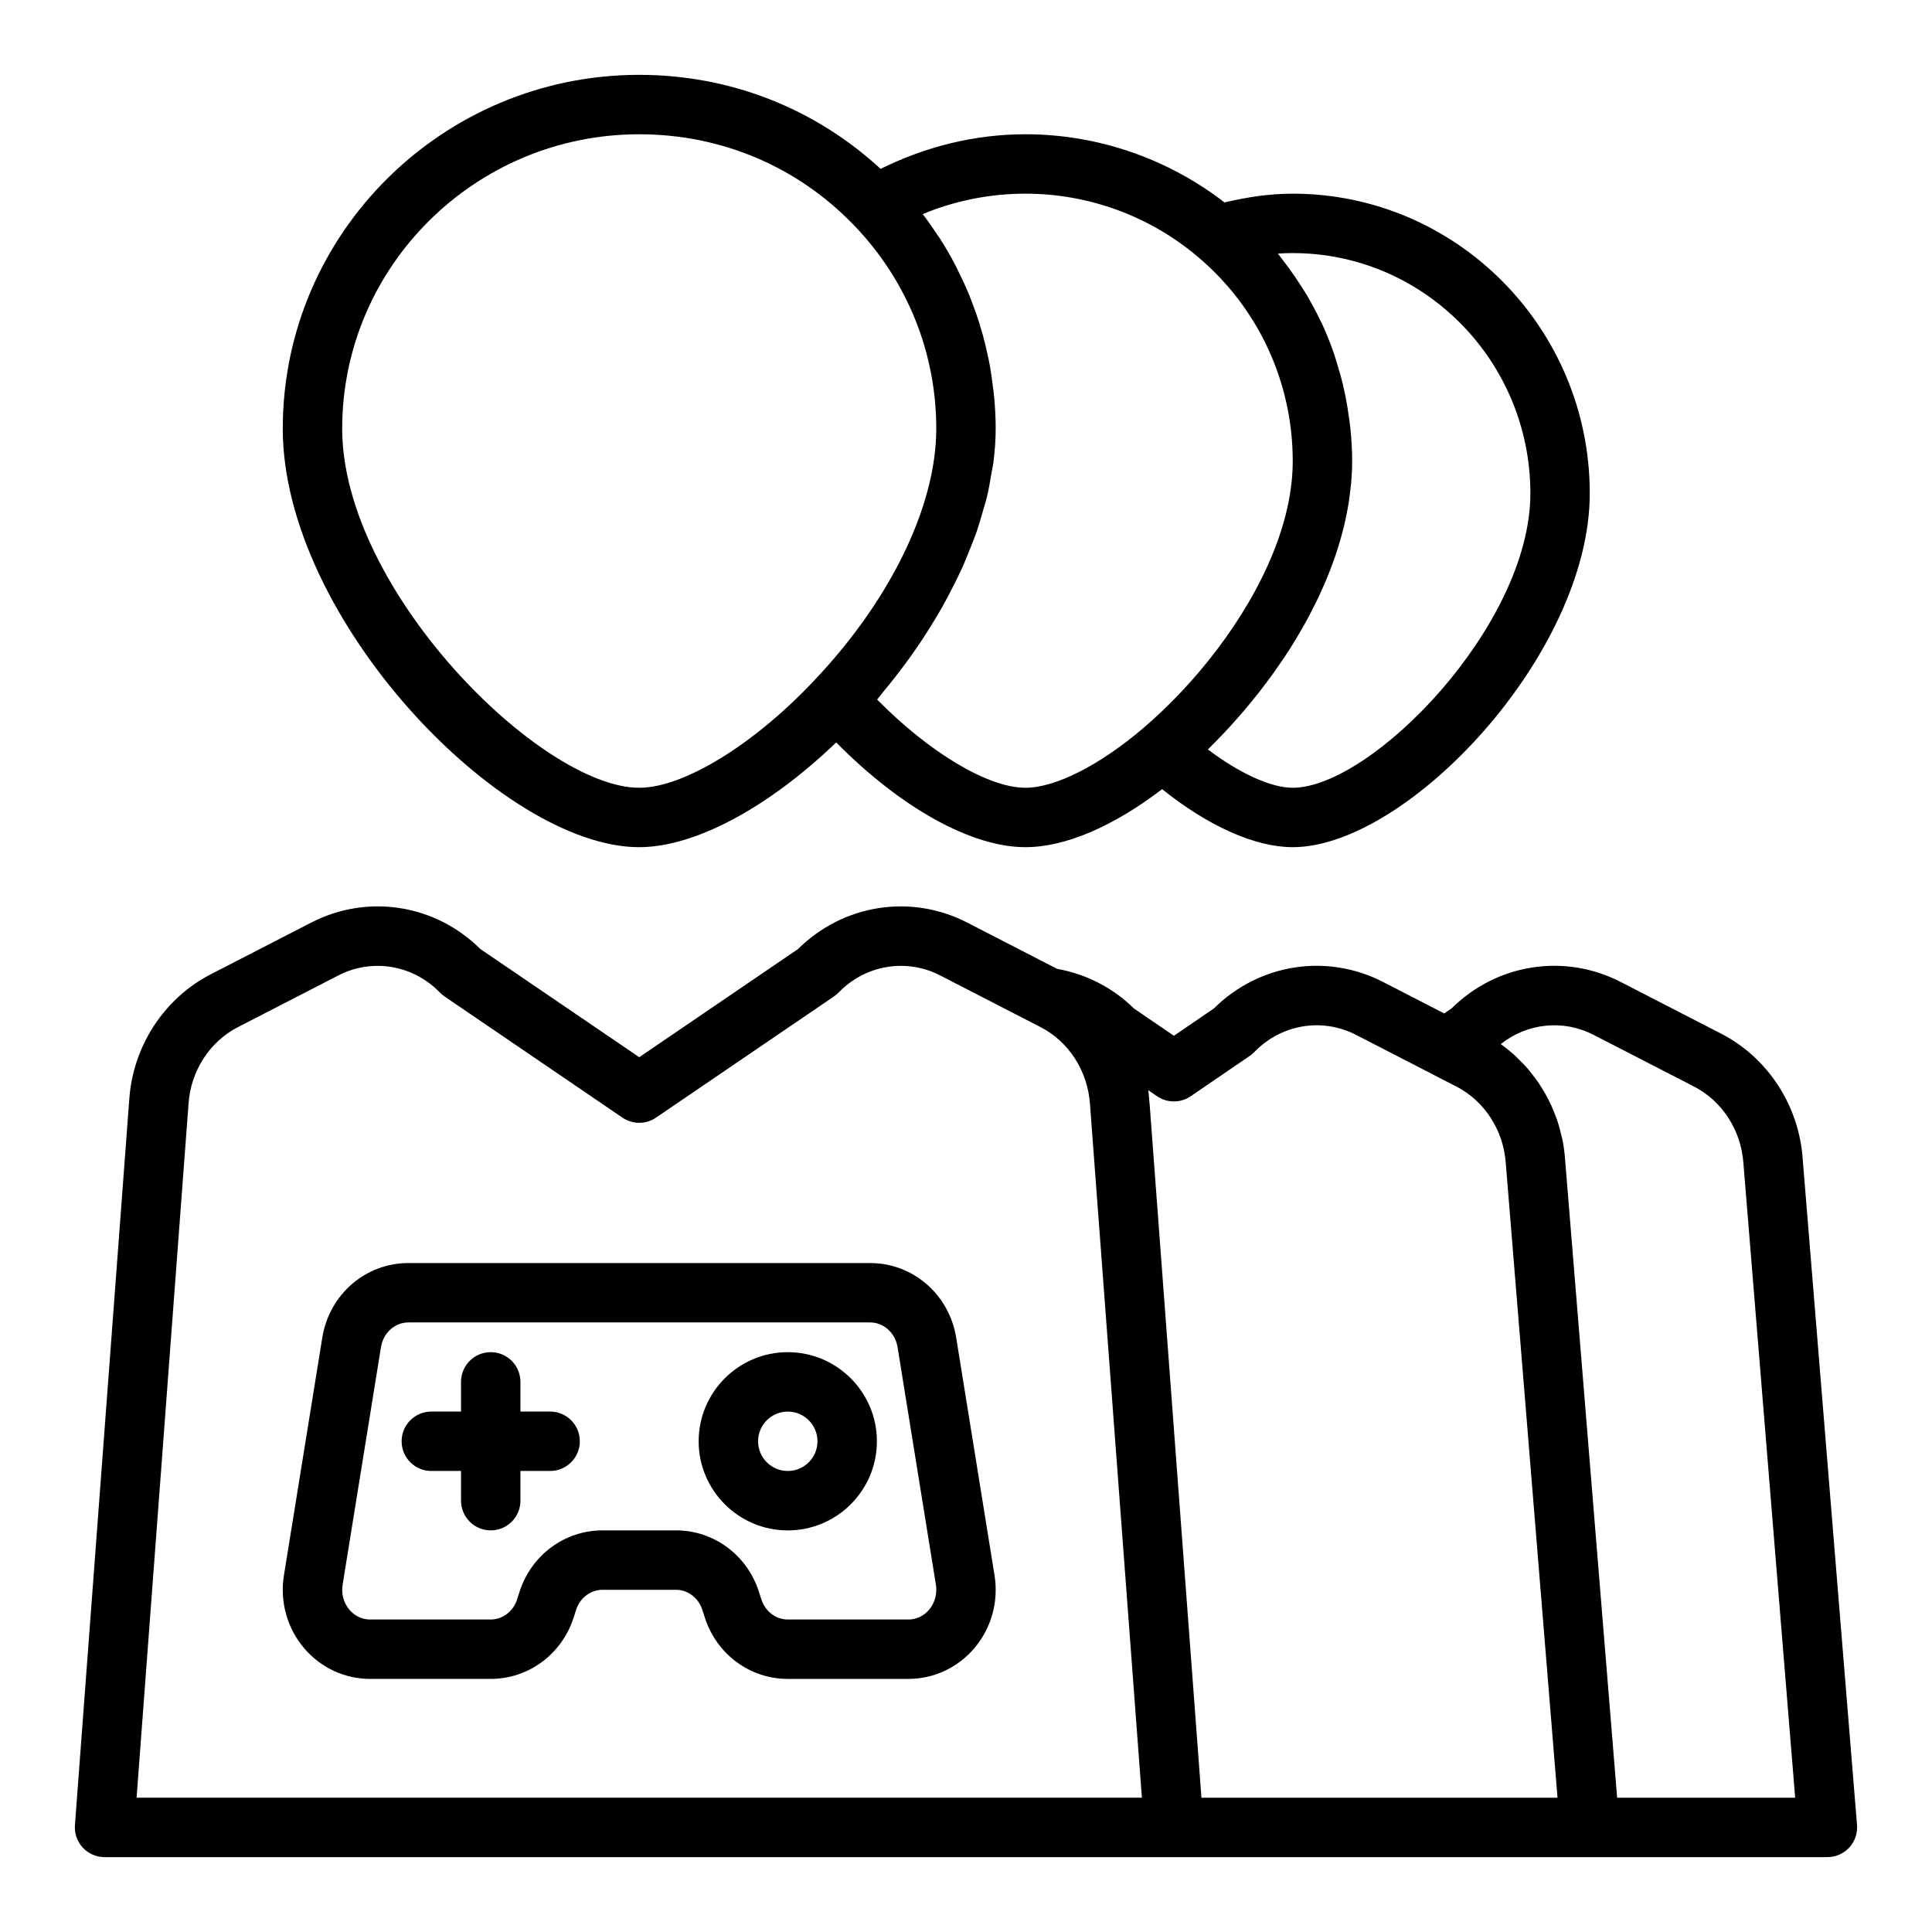
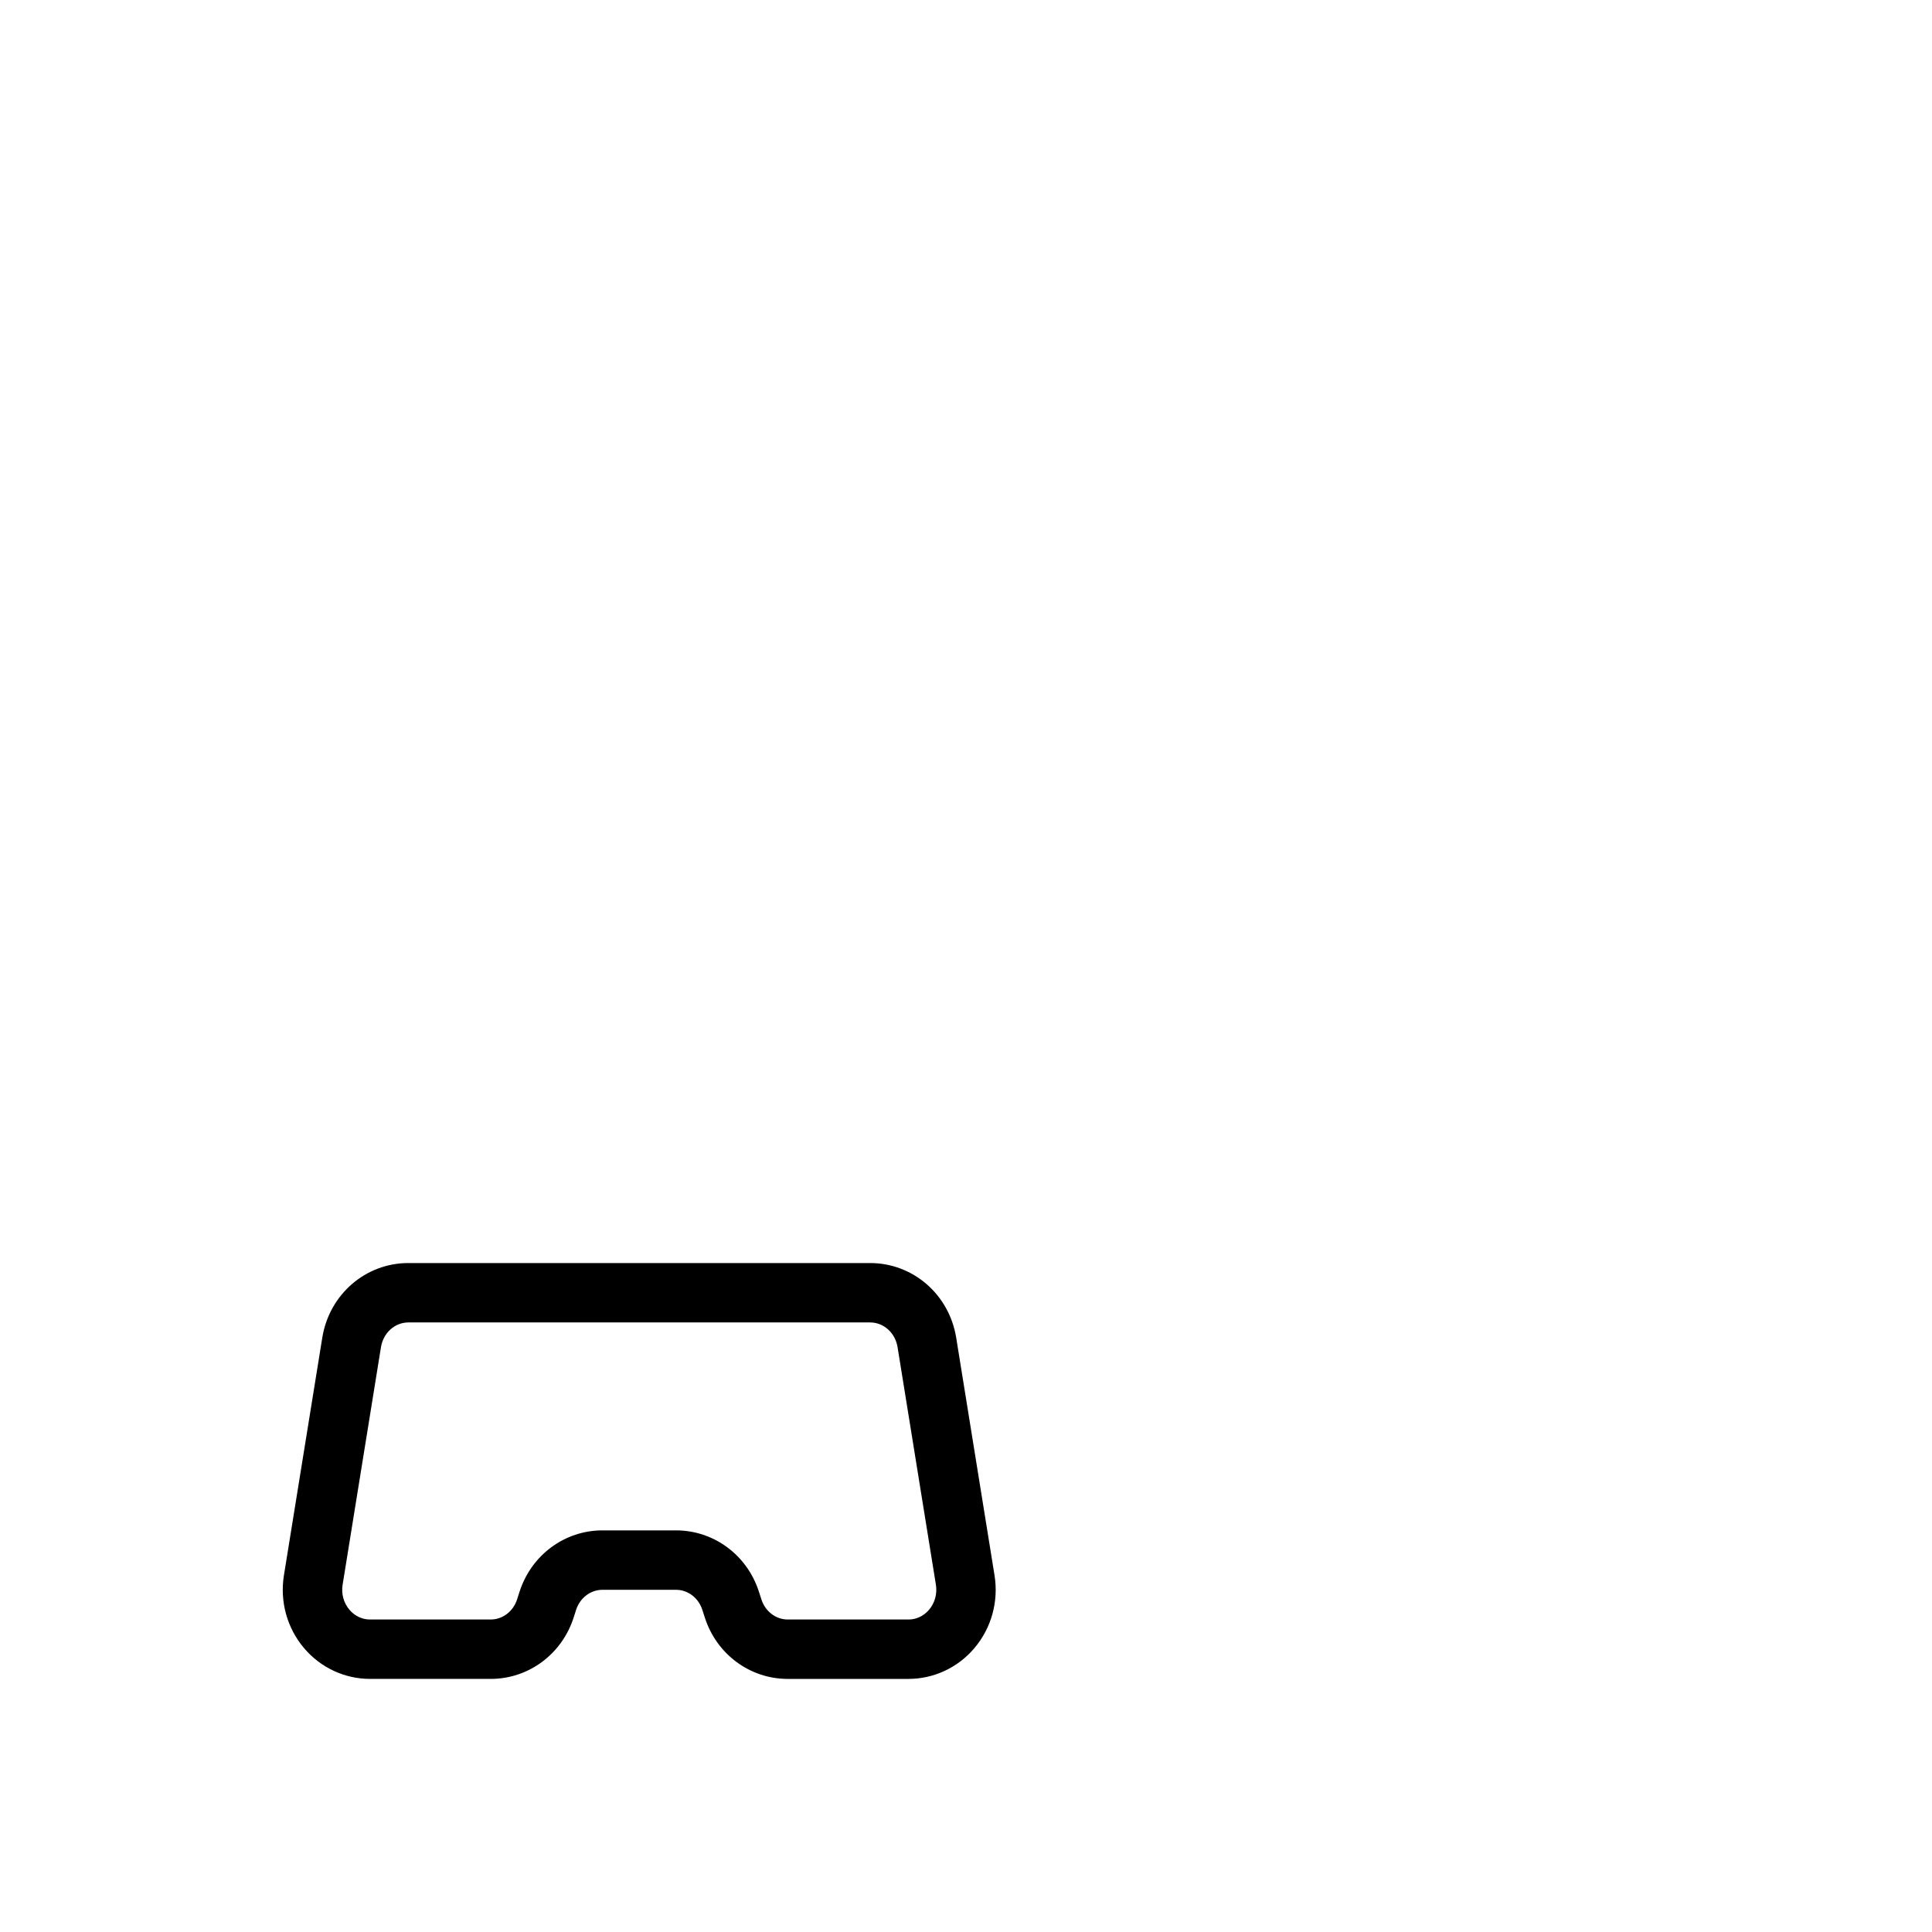
<svg xmlns="http://www.w3.org/2000/svg" fill="#000000" width="800px" height="800px" version="1.1" viewBox="144 144 512 512">
  <g>
-     <path d="m313.4 368.51c14.77 0 34.281-10.527 52.199-27.762 17.027 17.246 35.75 27.762 50.141 27.762 10.508 0 23.203-5.426 36.234-15.371 12.281 9.828 24.656 15.371 34.613 15.371 30.375 0 78.719-51.191 78.719-93.758 0-43.797-35.316-79.426-78.719-79.426-6.094 0-12.133 0.906-18.074 2.324-15.059-11.637-33.613-18.07-52.773-18.07-13.387 0-26.473 3.269-38.359 9.176-17.438-16.055-39.898-24.922-63.98-24.922-52.09 0-94.465 42.059-94.465 93.758 0.004 50.355 58.02 110.92 94.465 110.92zm173.19-157.44c34.723 0 62.977 28.566 62.977 63.684 0 35.105-42.16 78.012-62.977 78.012-5.766 0-13.992-3.769-22.484-10.145 0.184-0.18 0.367-0.375 0.551-0.559 0.504-0.496 1.004-1.012 1.508-1.523 0.754-0.766 1.504-1.539 2.258-2.336 0.535-0.566 1.062-1.141 1.594-1.723 0.727-0.793 1.449-1.598 2.168-2.422 0.531-0.605 1.059-1.215 1.586-1.836 0.715-0.84 1.418-1.695 2.125-2.562 0.52-0.637 1.035-1.273 1.547-1.922 0.711-0.902 1.402-1.824 2.098-2.75 0.48-0.641 0.965-1.273 1.438-1.926 0.75-1.035 1.48-2.098 2.211-3.16 0.391-0.57 0.793-1.129 1.18-1.707 1.086-1.633 2.141-3.289 3.16-4.977 0.219-0.359 0.414-0.73 0.629-1.094 0.801-1.352 1.586-2.715 2.34-4.098 0.352-0.652 0.68-1.316 1.02-1.973 0.578-1.117 1.156-2.234 1.699-3.367 0.352-0.734 0.676-1.473 1.012-2.215 0.488-1.082 0.969-2.164 1.422-3.258 0.32-0.777 0.621-1.555 0.922-2.336 0.418-1.082 0.812-2.164 1.191-3.258 0.273-0.797 0.535-1.59 0.789-2.391 0.348-1.105 0.668-2.215 0.973-3.328 0.215-0.789 0.43-1.578 0.625-2.371 0.281-1.16 0.52-2.328 0.75-3.496 0.148-0.754 0.309-1.504 0.434-2.258 0.215-1.289 0.367-2.582 0.512-3.875 0.074-0.641 0.172-1.277 0.227-1.918 0.164-1.93 0.262-3.871 0.262-5.809 0-2.918-0.188-5.805-0.473-8.676-0.09-0.895-0.23-1.777-0.348-2.668-0.262-1.996-0.582-3.977-0.98-5.941-0.199-0.977-0.406-1.945-0.637-2.91-0.469-1.965-1.02-3.898-1.621-5.816-0.258-0.824-0.484-1.652-0.77-2.469-0.926-2.66-1.953-5.285-3.133-7.836-0.16-0.352-0.359-0.68-0.527-1.027-1.059-2.211-2.207-4.375-3.449-6.488-0.477-0.812-0.996-1.598-1.5-2.394-1.043-1.648-2.133-3.258-3.289-4.836-0.582-0.797-1.172-1.586-1.781-2.363-0.402-0.512-0.758-1.051-1.172-1.555 1.309-0.082 2.621-0.125 3.938-0.125zm-70.848-15.746c16.781 0 33.027 5.961 45.777 16.805 15.93 13.438 25.07 33.137 25.07 54.047 0 7.988-1.941 16.25-5.211 24.352-7.195 17.82-20.828 34.855-34.379 46.41 0 0-0.004 0.004-0.004 0.008-11.637 9.906-23.324 15.82-31.254 15.82-9.949 0-25.508-9.387-39.297-23.387 0.594-0.691 1.109-1.41 1.691-2.106 1.074-1.289 2.106-2.59 3.133-3.898 1.375-1.754 2.699-3.516 3.977-5.301 0.965-1.344 1.898-2.691 2.805-4.051 1.195-1.793 2.328-3.59 3.426-5.398 0.836-1.375 1.656-2.75 2.434-4.133 1.02-1.82 1.957-3.641 2.871-5.469 0.691-1.379 1.391-2.75 2.019-4.133 0.848-1.855 1.586-3.703 2.316-5.555 0.535-1.348 1.098-2.691 1.566-4.035 0.672-1.918 1.211-3.812 1.758-5.715 0.359-1.254 0.773-2.516 1.078-3.758 0.504-2.082 0.844-4.121 1.188-6.168 0.172-1.031 0.426-2.082 0.555-3.102 0.387-3.043 0.605-6.043 0.605-8.969 0-2.836-0.152-5.644-0.406-8.441-0.082-0.91-0.227-1.805-0.336-2.711-0.223-1.879-0.477-3.75-0.812-5.606-0.191-1.051-0.426-2.086-0.652-3.129-0.367-1.695-0.773-3.375-1.234-5.039-0.293-1.062-0.605-2.113-0.934-3.164-0.52-1.645-1.094-3.266-1.707-4.879-0.379-0.996-0.742-1.996-1.152-2.981-0.719-1.723-1.52-3.406-2.344-5.082-0.402-0.816-0.766-1.648-1.191-2.453-1.285-2.434-2.664-4.824-4.172-7.148-0.188-0.289-0.406-0.559-0.598-0.844-1.211-1.824-2.457-3.629-3.801-5.375 8.578-3.551 17.828-5.414 27.215-5.414zm-102.34-15.742c21.746 0 41.957 8.562 56.918 24.121 14.059 14.582 21.801 33.727 21.801 53.895 0 2.543-0.188 5.16-0.555 7.828-2.57 18.684-13.953 40.031-31.562 58.66-16.059 17.152-34.785 28.68-46.602 28.68-26.016 0-78.719-52.344-78.719-95.172 0-43.016 35.316-78.012 78.719-78.012z" />
-     <path d="m621.73 451.1c-0.969-14.086-9.234-26.789-21.57-33.148l-26.598-13.691c-14.953-7.719-32.887-4.902-44.879 6.981l-1.953 1.332-16.145-8.312c-14.953-7.719-32.887-4.902-44.887 6.984l-10.602 7.246-10.609-7.25c-5.574-5.519-12.734-9.129-20.355-10.492l-23.758-12.23c-14.945-7.715-32.887-4.906-44.887 6.988l-42.082 28.66-42.105-28.668c-11.984-11.887-29.906-14.699-44.871-6.984l-26.605 13.695c-12.34 6.359-20.602 19.059-21.562 33.094l-14.406 192.39c-0.16 2.184 0.594 4.336 2.074 5.941 1.492 1.609 3.582 2.519 5.773 2.519h456.58c2.199 0 4.297-0.918 5.789-2.535 1.492-1.617 2.238-3.781 2.059-5.973zm-171.08-16.578c2.676 1.828 6.211 1.828 8.887 0l15.668-10.703c0.438-0.301 0.844-0.641 1.215-1.027 7.125-7.352 17.934-9.184 26.945-4.539l20.258 10.426c0.023 0.012 0.043 0.035 0.066 0.047l6.281 3.223c7.473 3.852 12.477 11.605 13.078 20.328l13.711 168.14h-94.359l-13.707-183.41-0.145-1.648c-0.062-0.82-0.137-1.633-0.246-2.441zm-256.68 1.91c0.594-8.625 5.598-16.379 13.07-20.227l26.613-13.699c8.988-4.637 19.82-2.816 26.938 4.539 0.375 0.387 0.785 0.734 1.23 1.035l47.141 32.105c2.691 1.828 6.195 1.832 8.871 0.012l47.18-32.133c0.438-0.297 0.84-0.637 1.207-1.02 7.117-7.348 17.934-9.184 26.953-4.535l26.598 13.691c7.473 3.852 12.477 11.605 13.086 20.391l13.758 183.82h-266.42zm378.59 183.98-13.809-169.31c-0.113-1.656-0.348-3.289-0.656-4.902-0.102-0.535-0.258-1.047-0.383-1.574-0.25-1.066-0.516-2.129-0.848-3.164-0.195-0.605-0.426-1.188-0.645-1.781-0.348-0.934-0.715-1.855-1.129-2.762-0.273-0.598-0.566-1.18-0.867-1.762-0.449-0.867-0.93-1.715-1.441-2.547-0.34-0.555-0.68-1.102-1.043-1.637-0.566-0.832-1.176-1.629-1.801-2.418-0.379-0.473-0.738-0.957-1.137-1.414-0.746-0.859-1.547-1.664-2.367-2.453-0.34-0.328-0.652-0.68-1-0.996-1.18-1.066-2.418-2.07-3.723-2.992 7.004-5.57 16.574-6.613 24.629-2.441l26.605 13.691c7.473 3.852 12.477 11.605 13.078 20.328l13.715 168.14z" />
    <path d="m397.4 498.49c-1.859-11.457-11.453-19.77-22.816-19.77h-122.36c-11.363 0-20.957 8.312-22.816 19.777l-10.164 62.977c-1.121 6.969 0.84 14.02 5.375 19.344 4.391 5.156 10.746 8.109 17.441 8.109h31.988c10 0 18.828-6.519 21.965-16.23l0.66-2.07c1.031-3.18 3.836-5.312 6.981-5.312h19.496c3.144 0 5.949 2.133 6.973 5.301l0.676 2.094c3.129 9.699 11.953 16.219 21.957 16.219h31.988c6.695 0 13.055-2.957 17.441-8.109 4.535-5.328 6.496-12.375 5.375-19.344zm-7.195 72.117c-0.824 0.965-2.621 2.578-5.457 2.578h-31.988c-3.144 0-5.949-2.133-6.973-5.301l-0.676-2.094c-3.129-9.703-11.957-16.223-21.957-16.223h-19.496c-10 0-18.828 6.519-21.965 16.23l-0.66 2.07c-1.031 3.184-3.836 5.316-6.981 5.316h-31.988c-2.836 0-4.637-1.613-5.457-2.578-1.539-1.805-2.199-4.223-1.812-6.625l10.164-62.969c0.613-3.797 3.672-6.551 7.269-6.551h122.36c3.598 0 6.656 2.754 7.273 6.539l10.164 62.977c0.383 2.402-0.281 4.82-1.816 6.629z" />
-     <path d="m289.79 518.08h-7.871v-7.871c0-4.348-3.519-7.871-7.871-7.871s-7.871 3.523-7.871 7.871v7.871h-7.871c-4.352 0-7.871 3.523-7.871 7.871 0 4.348 3.519 7.871 7.871 7.871h7.871v7.871c0 4.348 3.519 7.871 7.871 7.871s7.871-3.523 7.871-7.871v-7.871h7.871c4.352 0 7.871-3.523 7.871-7.871 0-4.344-3.519-7.871-7.871-7.871z" />
-     <path d="m352.77 502.34c-13.023 0-23.617 10.594-23.617 23.617s10.594 23.617 23.617 23.617 23.617-10.594 23.617-23.617c-0.004-13.023-10.598-23.617-23.617-23.617zm0 31.488c-4.344 0-7.871-3.531-7.871-7.871s3.527-7.871 7.871-7.871 7.871 3.531 7.871 7.871c0 4.336-3.527 7.871-7.871 7.871z" />
  </g>
</svg>